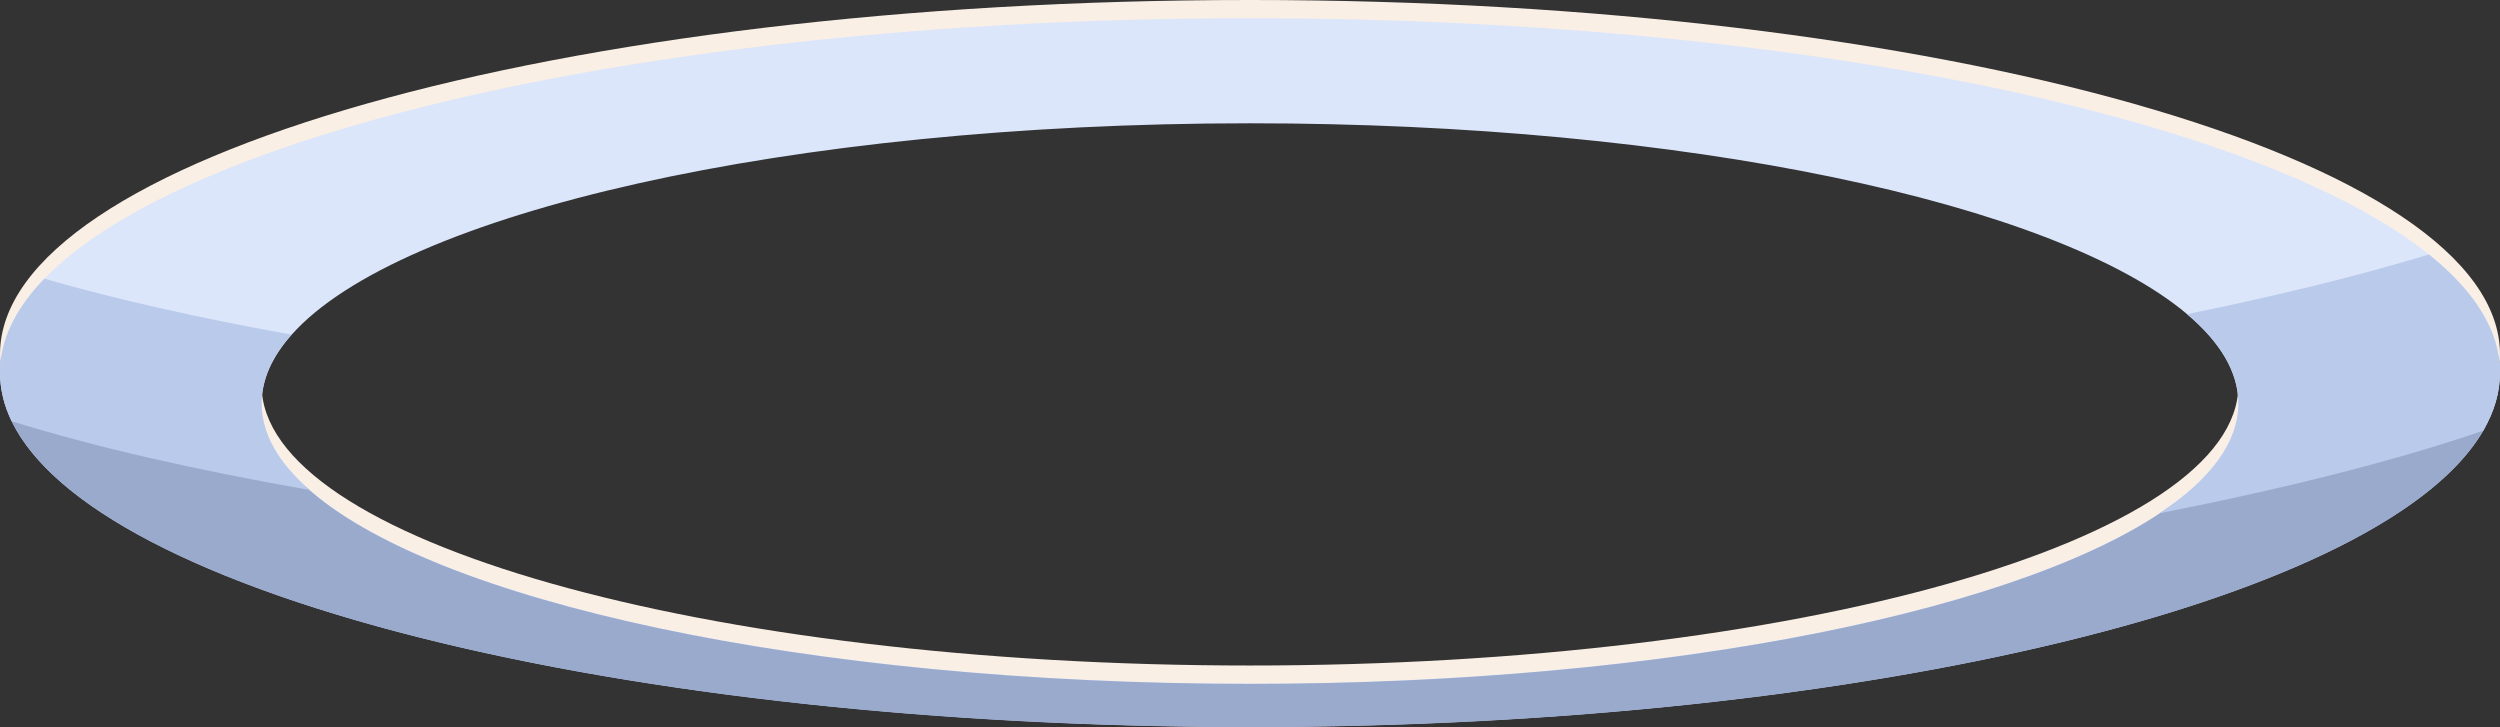
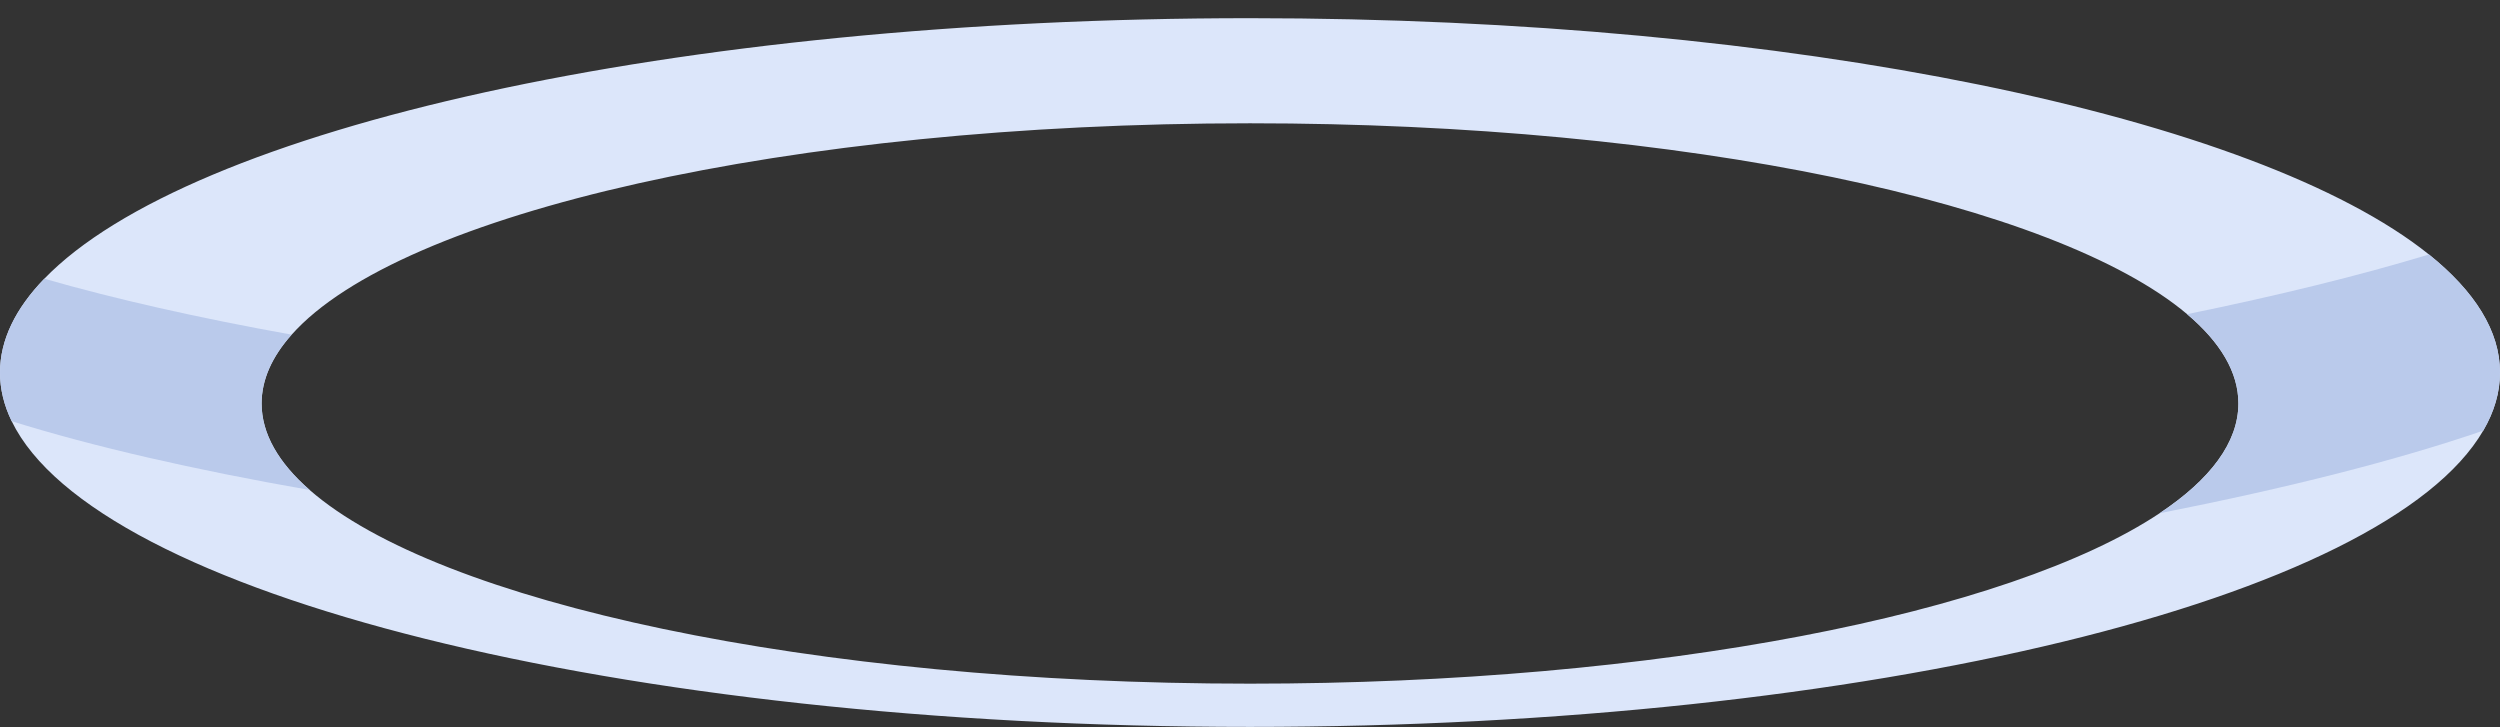
<svg xmlns="http://www.w3.org/2000/svg" fill="#000000" height="114" preserveAspectRatio="xMidYMid meet" version="1" viewBox="0.0 0.0 392.0 114.0" width="392" zoomAndPan="magnify">
  <rect x="0.0" y="0.0" width="392.0" height="114.0" fill="#333333" stroke="none" />
  <defs>
    <clipPath id="a">
-       <path d="M 0 62 L 390 62 L 390 114.012 L 0 114.012 Z M 0 62" />
-     </clipPath>
+       </clipPath>
  </defs>
  <g>
    <g id="change1_1">
-       <path d="M 350.977 60.418 C 350.977 84.684 281.594 104.352 196 104.352 C 110.41 104.352 41.023 84.684 41.023 60.418 C 41.023 36.152 110.41 16.48 196 16.48 C 281.594 16.48 350.977 36.152 350.977 60.418 Z M 392 55.566 C 392 24.879 304.246 0 196 0 C 87.754 0 0 24.879 0 55.566 C 0 86.258 87.754 111.133 196 111.133 C 304.246 111.133 392 86.258 392 55.566" fill="#faefe5" />
-     </g>
+       </g>
    <g id="change2_1">
      <path d="M 338.621 80.48 C 315 96.191 260.031 107.199 196 107.199 C 127.129 107.199 68.738 94.461 48.57 76.84 L 48.559 76.832 C 43.66 72.562 41.02 68 41.02 63.262 C 41.02 59.543 42.648 55.922 45.73 52.473 C 45.73 52.473 45.73 52.473 45.738 52.473 C 62.699 33.43 123.539 19.332 196 19.332 C 264.32 19.332 322.309 31.863 342.941 49.262 C 348.148 53.66 350.98 58.363 350.98 63.262 C 350.98 69.371 346.578 75.191 338.621 80.48 Z M 380.859 39.902 C 353.961 18.32 281.352 2.852 196 2.852 C 105.711 2.852 29.691 20.16 6.949 43.703 C 2.418 48.391 0 53.32 0 58.41 C 0 61 0.621 63.543 1.832 66.043 C 14.949 93.121 96.879 113.98 196 113.98 C 293.301 113.98 374.051 93.883 389.371 67.523 C 391.102 64.562 392 61.512 392 58.41 C 392 51.922 388.07 45.691 380.859 39.902" fill="#dce6fa" />
    </g>
    <g clip-path="url(#a)" id="change3_1">
      <path d="M 340.941 78.879 C 318.762 95.449 262.23 107.23 196 107.23 C 126.41 107.23 67.531 94.23 47.949 76.328 C 29.09 72.379 13.02 67.711 0.52 62.5 C 7.859 91.301 92.57 114.012 196 114.012 C 294.109 114.012 375.391 93.57 389.75 66.891 C 376.191 71.449 359.711 75.488 340.941 78.879" fill="#99aacd" />
    </g>
    <g id="change4_1">
      <path d="M 48.559 76.832 C 30.379 73.652 14.629 70.031 1.832 66.043 C 0.621 63.543 0 61 0 58.41 C 0 53.32 2.418 48.391 6.949 43.703 C 18.039 46.891 31.07 49.84 45.73 52.473 C 42.648 55.922 41.02 59.543 41.02 63.262 C 41.02 68 43.66 72.562 48.559 76.832" fill="#bacaeb" />
    </g>
    <g id="change4_2">
      <path d="M 392 58.41 C 392 61.512 391.102 64.562 389.371 67.523 C 375.891 72.16 358.801 76.5 338.621 80.48 C 346.578 75.191 350.98 69.371 350.98 63.262 C 350.98 58.363 348.148 53.66 342.941 49.262 C 357.309 46.32 370.02 43.191 380.859 39.902 C 388.07 45.691 392 51.922 392 58.41" fill="#bacaeb" />
    </g>
  </g>
</svg>